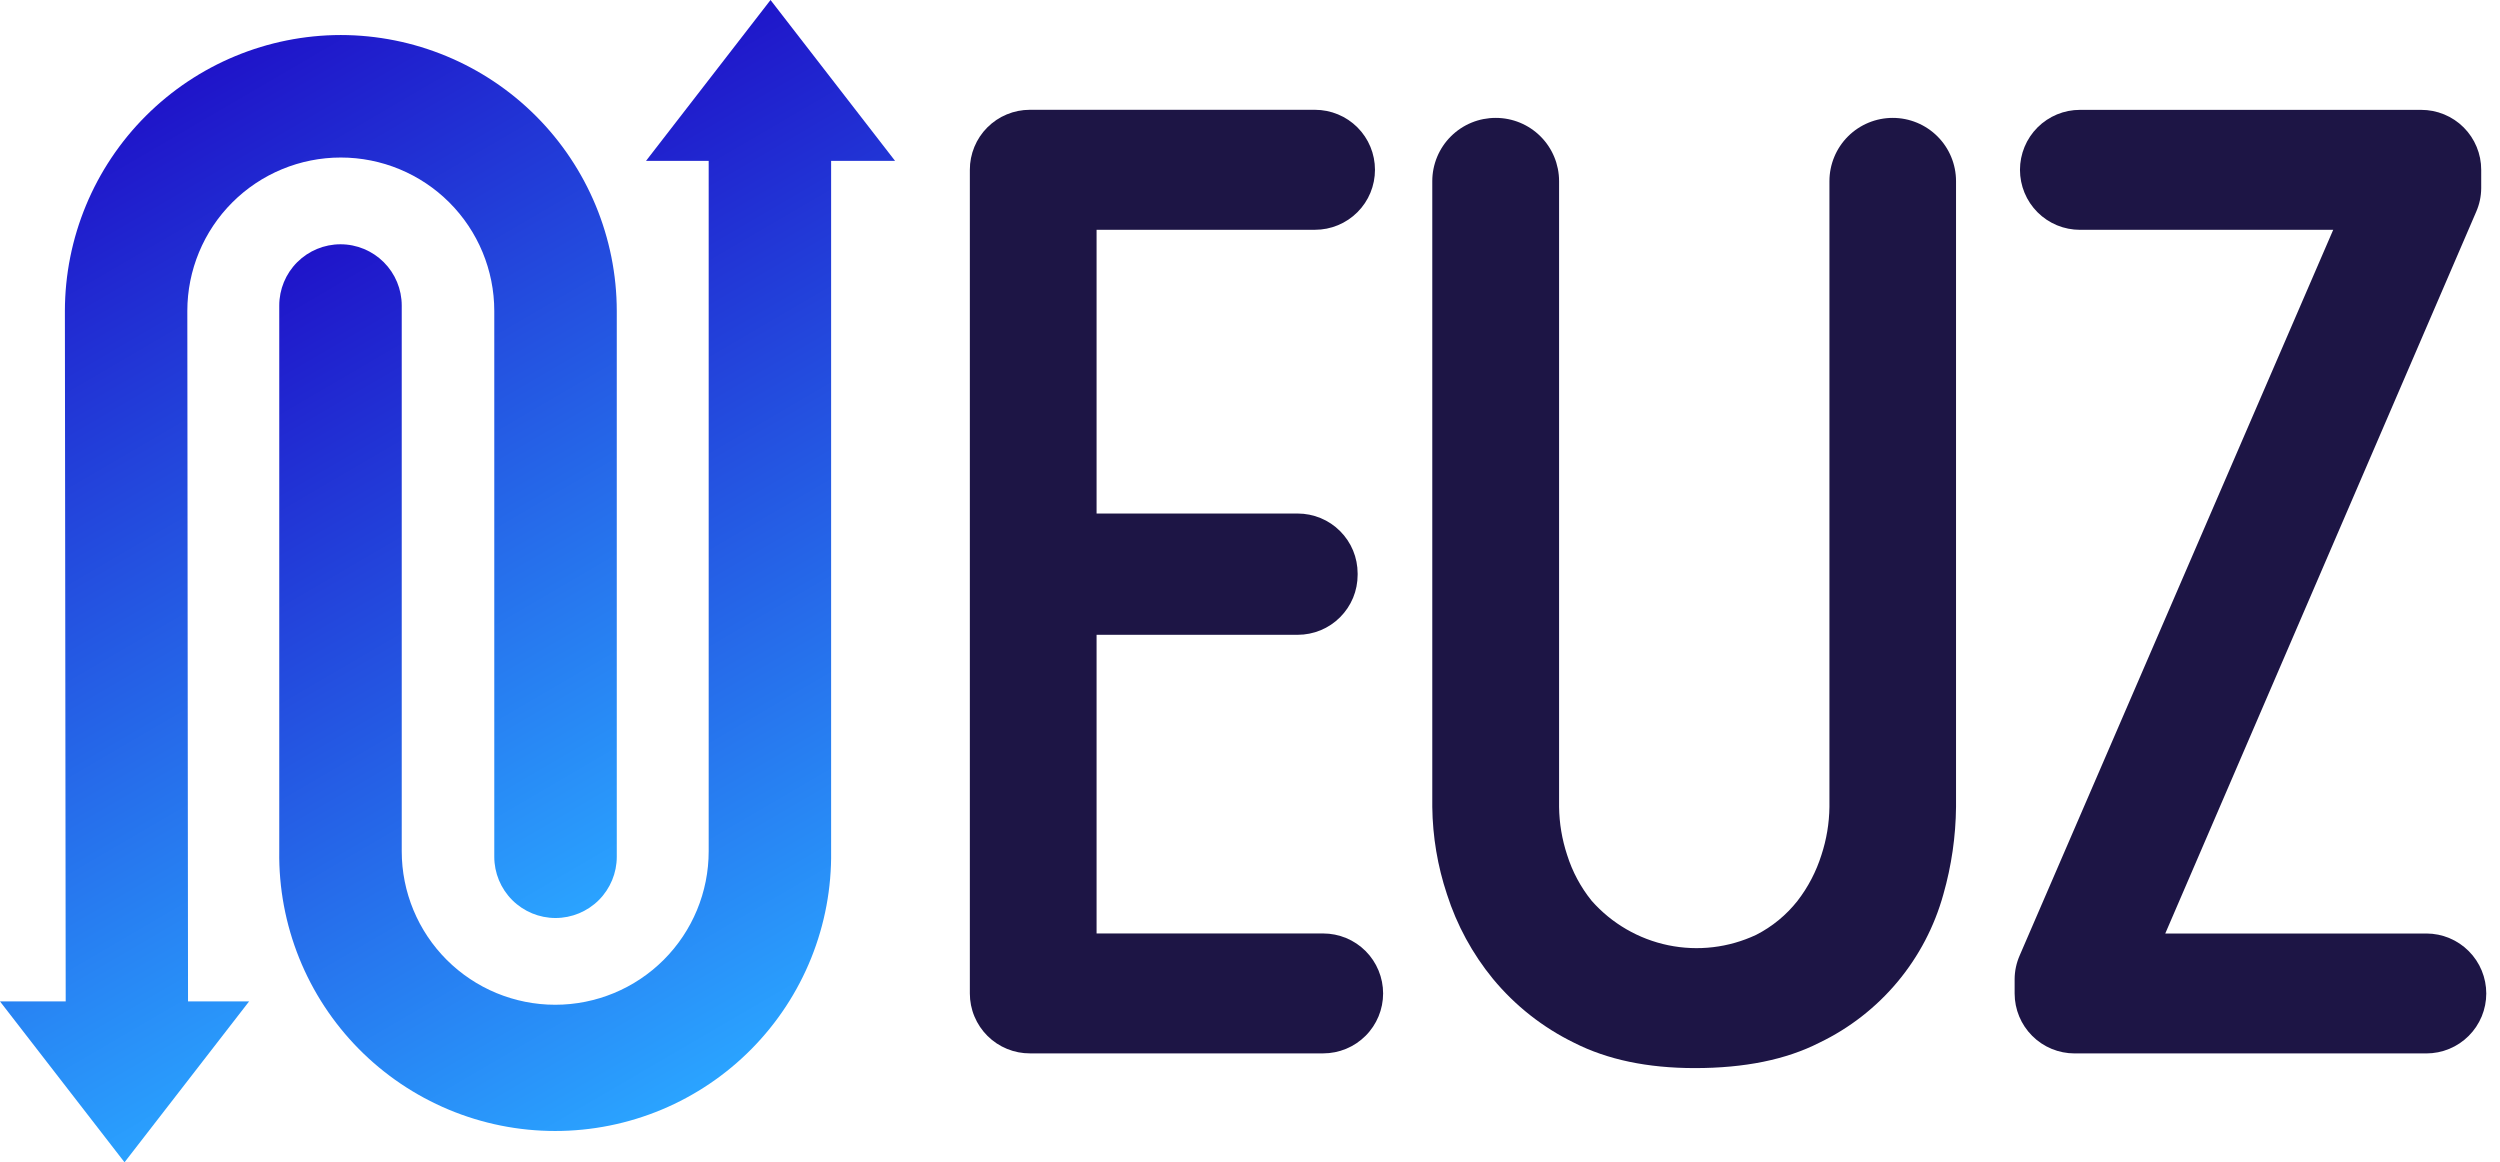
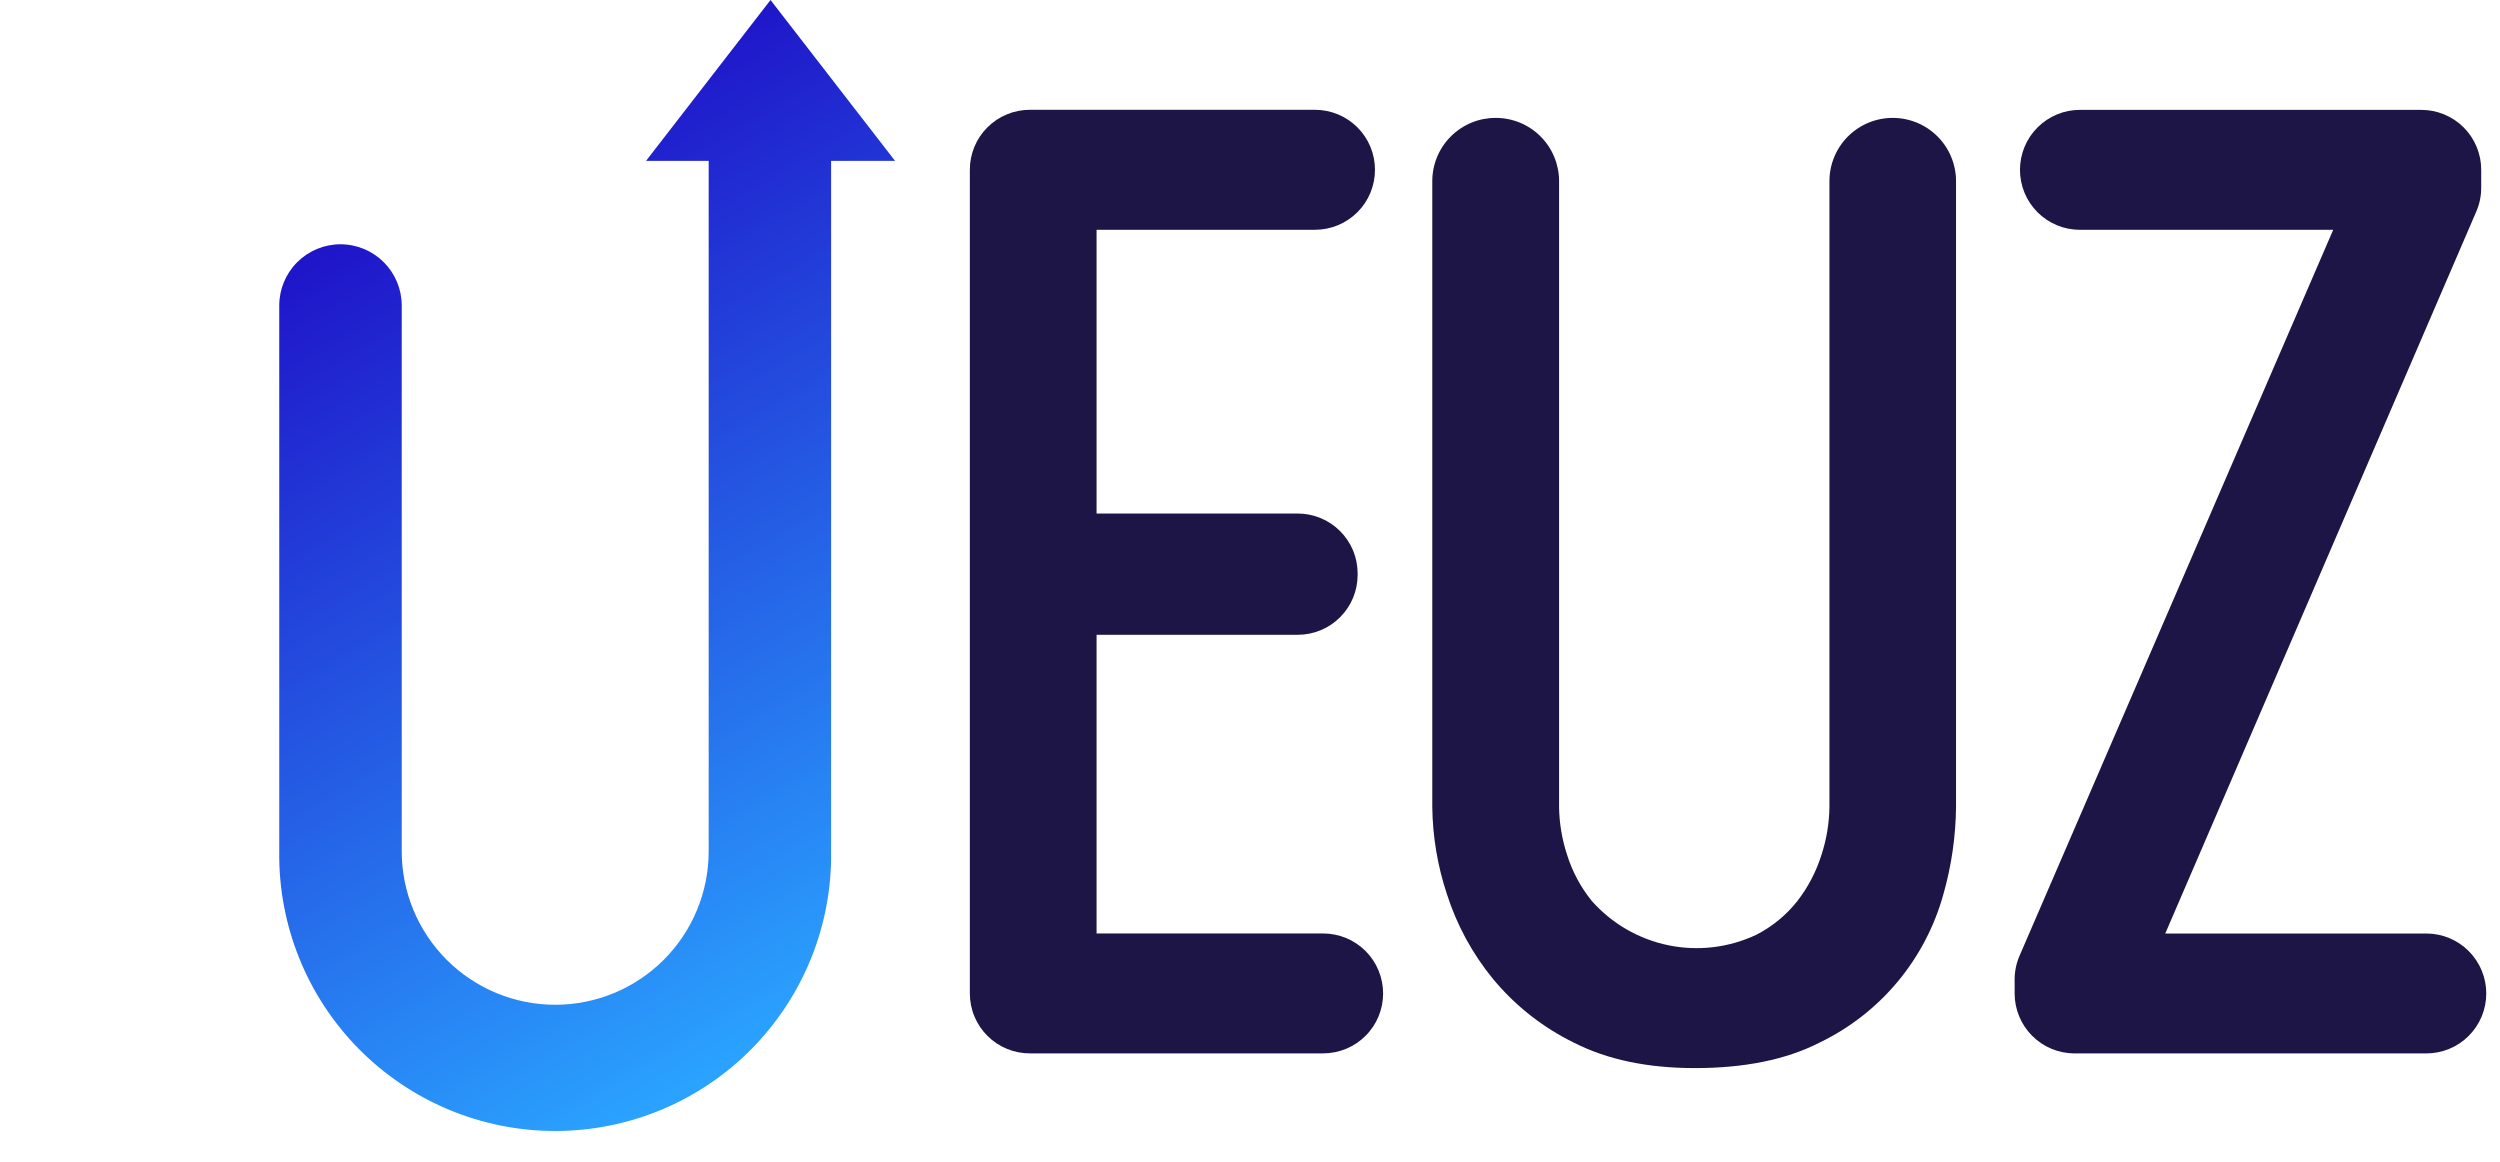
<svg xmlns="http://www.w3.org/2000/svg" width="114" height="53" viewBox="0 0 114 53" fill="none">
  <g clip-path="url(#clip0_512_5409)">
    <path d="M44.225 45.303V7.743C44.224 7.383 44.295 7.028 44.432 6.696C44.569 6.364 44.77 6.063 45.024 5.809C45.278 5.555 45.579 5.353 45.911 5.216C46.243 5.078 46.599 5.007 46.958 5.007H59.963C60.323 5.007 60.678 5.078 61.01 5.215C61.342 5.352 61.644 5.554 61.898 5.808C62.152 6.062 62.354 6.363 62.491 6.695C62.628 7.027 62.699 7.383 62.699 7.743C62.699 8.102 62.628 8.458 62.491 8.79C62.354 9.122 62.152 9.423 61.898 9.677C61.644 9.931 61.342 10.133 61.01 10.27C60.678 10.408 60.323 10.478 59.963 10.478H50.004V23.417H59.175C59.534 23.417 59.89 23.488 60.222 23.625C60.553 23.762 60.855 23.964 61.108 24.218C61.362 24.472 61.564 24.774 61.701 25.105C61.838 25.437 61.908 25.793 61.908 26.152V26.212C61.908 26.571 61.838 26.927 61.701 27.259C61.564 27.59 61.362 27.892 61.108 28.146C60.855 28.4 60.553 28.602 60.222 28.739C59.89 28.876 59.534 28.947 59.175 28.947H50.004V42.566H60.337C60.696 42.566 61.051 42.637 61.383 42.774C61.715 42.912 62.016 43.113 62.27 43.367C62.524 43.621 62.725 43.923 62.862 44.255C62.999 44.586 63.07 44.942 63.07 45.301C63.07 46.026 62.782 46.721 62.269 47.234C61.757 47.746 61.061 48.034 60.337 48.034H46.971C46.611 48.036 46.255 47.967 45.922 47.83C45.589 47.694 45.286 47.493 45.031 47.239C44.776 46.986 44.573 46.684 44.435 46.352C44.296 46.02 44.225 45.663 44.225 45.303Z" fill="#1D1545" />
    <path d="M77.284 48.705C75.133 48.705 73.3 48.321 71.785 47.553C70.356 46.856 69.091 45.861 68.078 44.635C67.143 43.493 66.431 42.184 65.981 40.778C65.553 39.493 65.328 38.15 65.312 36.796V8.261C65.312 7.881 65.388 7.505 65.533 7.154C65.679 6.804 65.892 6.485 66.162 6.217C66.431 5.949 66.75 5.737 67.102 5.592C67.453 5.448 67.829 5.375 68.209 5.376C68.974 5.376 69.708 5.68 70.249 6.221C70.79 6.762 71.094 7.496 71.094 8.261V36.794C71.103 37.538 71.227 38.276 71.46 38.983C71.699 39.746 72.08 40.458 72.583 41.08C73.497 42.113 74.721 42.823 76.073 43.103C77.424 43.382 78.829 43.217 80.079 42.63C80.812 42.257 81.455 41.728 81.964 41.082C82.45 40.453 82.82 39.743 83.058 38.985C83.29 38.278 83.413 37.54 83.422 36.796V8.261C83.422 7.882 83.497 7.507 83.642 7.157C83.787 6.806 84 6.488 84.268 6.22C84.536 5.952 84.855 5.74 85.205 5.595C85.555 5.45 85.931 5.376 86.31 5.376C87.075 5.376 87.809 5.68 88.35 6.221C88.891 6.762 89.195 7.496 89.195 8.261V36.794C89.182 38.141 88.988 39.48 88.619 40.776C88.214 42.244 87.5 43.608 86.523 44.777C85.546 45.946 84.33 46.892 82.957 47.55C81.445 48.32 79.554 48.705 77.284 48.705Z" fill="#1D1545" />
    <path d="M91.867 45.303V44.651C91.869 44.278 91.948 43.91 92.098 43.568L106.394 10.48H94.847C94.487 10.48 94.132 10.41 93.8 10.273C93.468 10.135 93.166 9.934 92.912 9.68C92.658 9.426 92.456 9.124 92.319 8.792C92.182 8.46 92.111 8.104 92.111 7.745C92.111 7.386 92.182 7.03 92.319 6.698C92.456 6.366 92.658 6.064 92.912 5.81C93.166 5.556 93.468 5.355 93.8 5.217C94.132 5.08 94.487 5.009 94.847 5.01H110.403C110.763 5.009 111.119 5.079 111.452 5.216C111.784 5.353 112.087 5.554 112.341 5.808C112.596 6.063 112.798 6.364 112.935 6.697C113.073 7.029 113.144 7.385 113.143 7.745V8.579C113.141 8.951 113.063 9.319 112.913 9.66L98.736 42.568H110.648C111.372 42.57 112.065 42.859 112.576 43.372C113.088 43.885 113.374 44.58 113.374 45.303C113.374 45.662 113.303 46.018 113.166 46.349C113.028 46.681 112.827 46.982 112.573 47.236C112.319 47.49 112.018 47.691 111.687 47.828C111.355 47.966 111 48.036 110.641 48.036H94.602C93.877 48.036 93.182 47.749 92.669 47.236C92.156 46.724 91.868 46.029 91.867 45.303Z" fill="#1D1545" />
-     <path d="M15.54 1.597C12.204 1.601 9.006 2.929 6.647 5.288C4.288 7.648 2.962 10.847 2.959 14.183L2.996 45.665H0L5.678 53L11.358 45.665H8.574L8.542 14.181C8.542 12.325 9.28 10.545 10.592 9.232C11.904 7.92 13.684 7.183 15.54 7.183C17.397 7.183 19.177 7.92 20.489 9.232C21.802 10.545 22.539 12.325 22.539 14.181V39.068C22.539 39.809 22.833 40.519 23.357 41.043C23.881 41.566 24.591 41.861 25.332 41.861C26.072 41.861 26.783 41.566 27.307 41.043C27.83 40.519 28.125 39.809 28.125 39.068V14.181C28.121 10.845 26.794 7.646 24.435 5.287C22.076 2.928 18.877 1.601 15.54 1.597Z" fill="url(#paint0_linear_512_5409)" />
-     <path d="M40.814 7.335L35.136 0L29.459 7.335H32.316V38.819C32.316 40.675 31.579 42.455 30.266 43.768C28.954 45.08 27.174 45.817 25.318 45.817C23.462 45.817 21.681 45.08 20.369 43.768C19.057 42.455 18.319 40.675 18.319 38.819V13.932C18.319 13.191 18.025 12.481 17.501 11.957C16.977 11.434 16.267 11.139 15.526 11.139C14.786 11.139 14.075 11.434 13.552 11.957C13.028 12.481 12.734 13.191 12.734 13.932V38.819C12.711 40.486 13.02 42.14 13.642 43.687C14.264 45.233 15.188 46.641 16.358 47.827C17.529 49.014 18.924 49.956 20.462 50.599C21.999 51.242 23.65 51.573 25.317 51.573C26.983 51.573 28.634 51.242 30.172 50.599C31.709 49.956 33.104 49.014 34.275 47.827C35.445 46.641 36.369 45.233 36.991 43.687C37.613 42.14 37.922 40.486 37.899 38.819V7.335H40.814Z" fill="url(#paint1_linear_512_5409)" />
+     <path d="M40.814 7.335L35.136 0L29.459 7.335H32.316V38.819C32.316 40.675 31.579 42.455 30.266 43.768C28.954 45.08 27.174 45.817 25.318 45.817C23.462 45.817 21.681 45.08 20.369 43.768C19.057 42.455 18.319 40.675 18.319 38.819V13.932C18.319 13.191 18.025 12.481 17.501 11.957C16.977 11.434 16.267 11.139 15.526 11.139C14.786 11.139 14.075 11.434 13.552 11.957C13.028 12.481 12.734 13.191 12.734 13.932V38.819C12.711 40.486 13.02 42.14 13.642 43.687C14.264 45.233 15.188 46.641 16.358 47.827C17.529 49.014 18.924 49.956 20.462 50.599C21.999 51.242 23.65 51.573 25.317 51.573C26.983 51.573 28.634 51.242 30.172 50.599C31.709 49.956 33.104 49.014 34.275 47.827C35.445 46.641 36.369 45.233 36.991 43.687C37.613 42.14 37.922 40.486 37.899 38.819V7.335H40.814" fill="url(#paint1_linear_512_5409)" />
  </g>
  <defs>
    <linearGradient id="paint0_linear_512_5409" x1="23.06" y1="43.63" x2="1.979" y2="7.531" gradientUnits="userSpaceOnUse">
      <stop stop-color="#2AA3FF" />
      <stop offset="1" stop-color="#1F14C9" />
    </linearGradient>
    <linearGradient id="paint1_linear_512_5409" x1="38.863" y1="45.479" x2="17.782" y2="9.379" gradientUnits="userSpaceOnUse">
      <stop stop-color="#2AA3FF" />
      <stop offset="1" stop-color="#1F14C9" />
    </linearGradient>
    <clipPath id="clip0_512_5409">
      <rect width="113.381" height="53" fill="white" />
    </clipPath>
  </defs>
</svg>